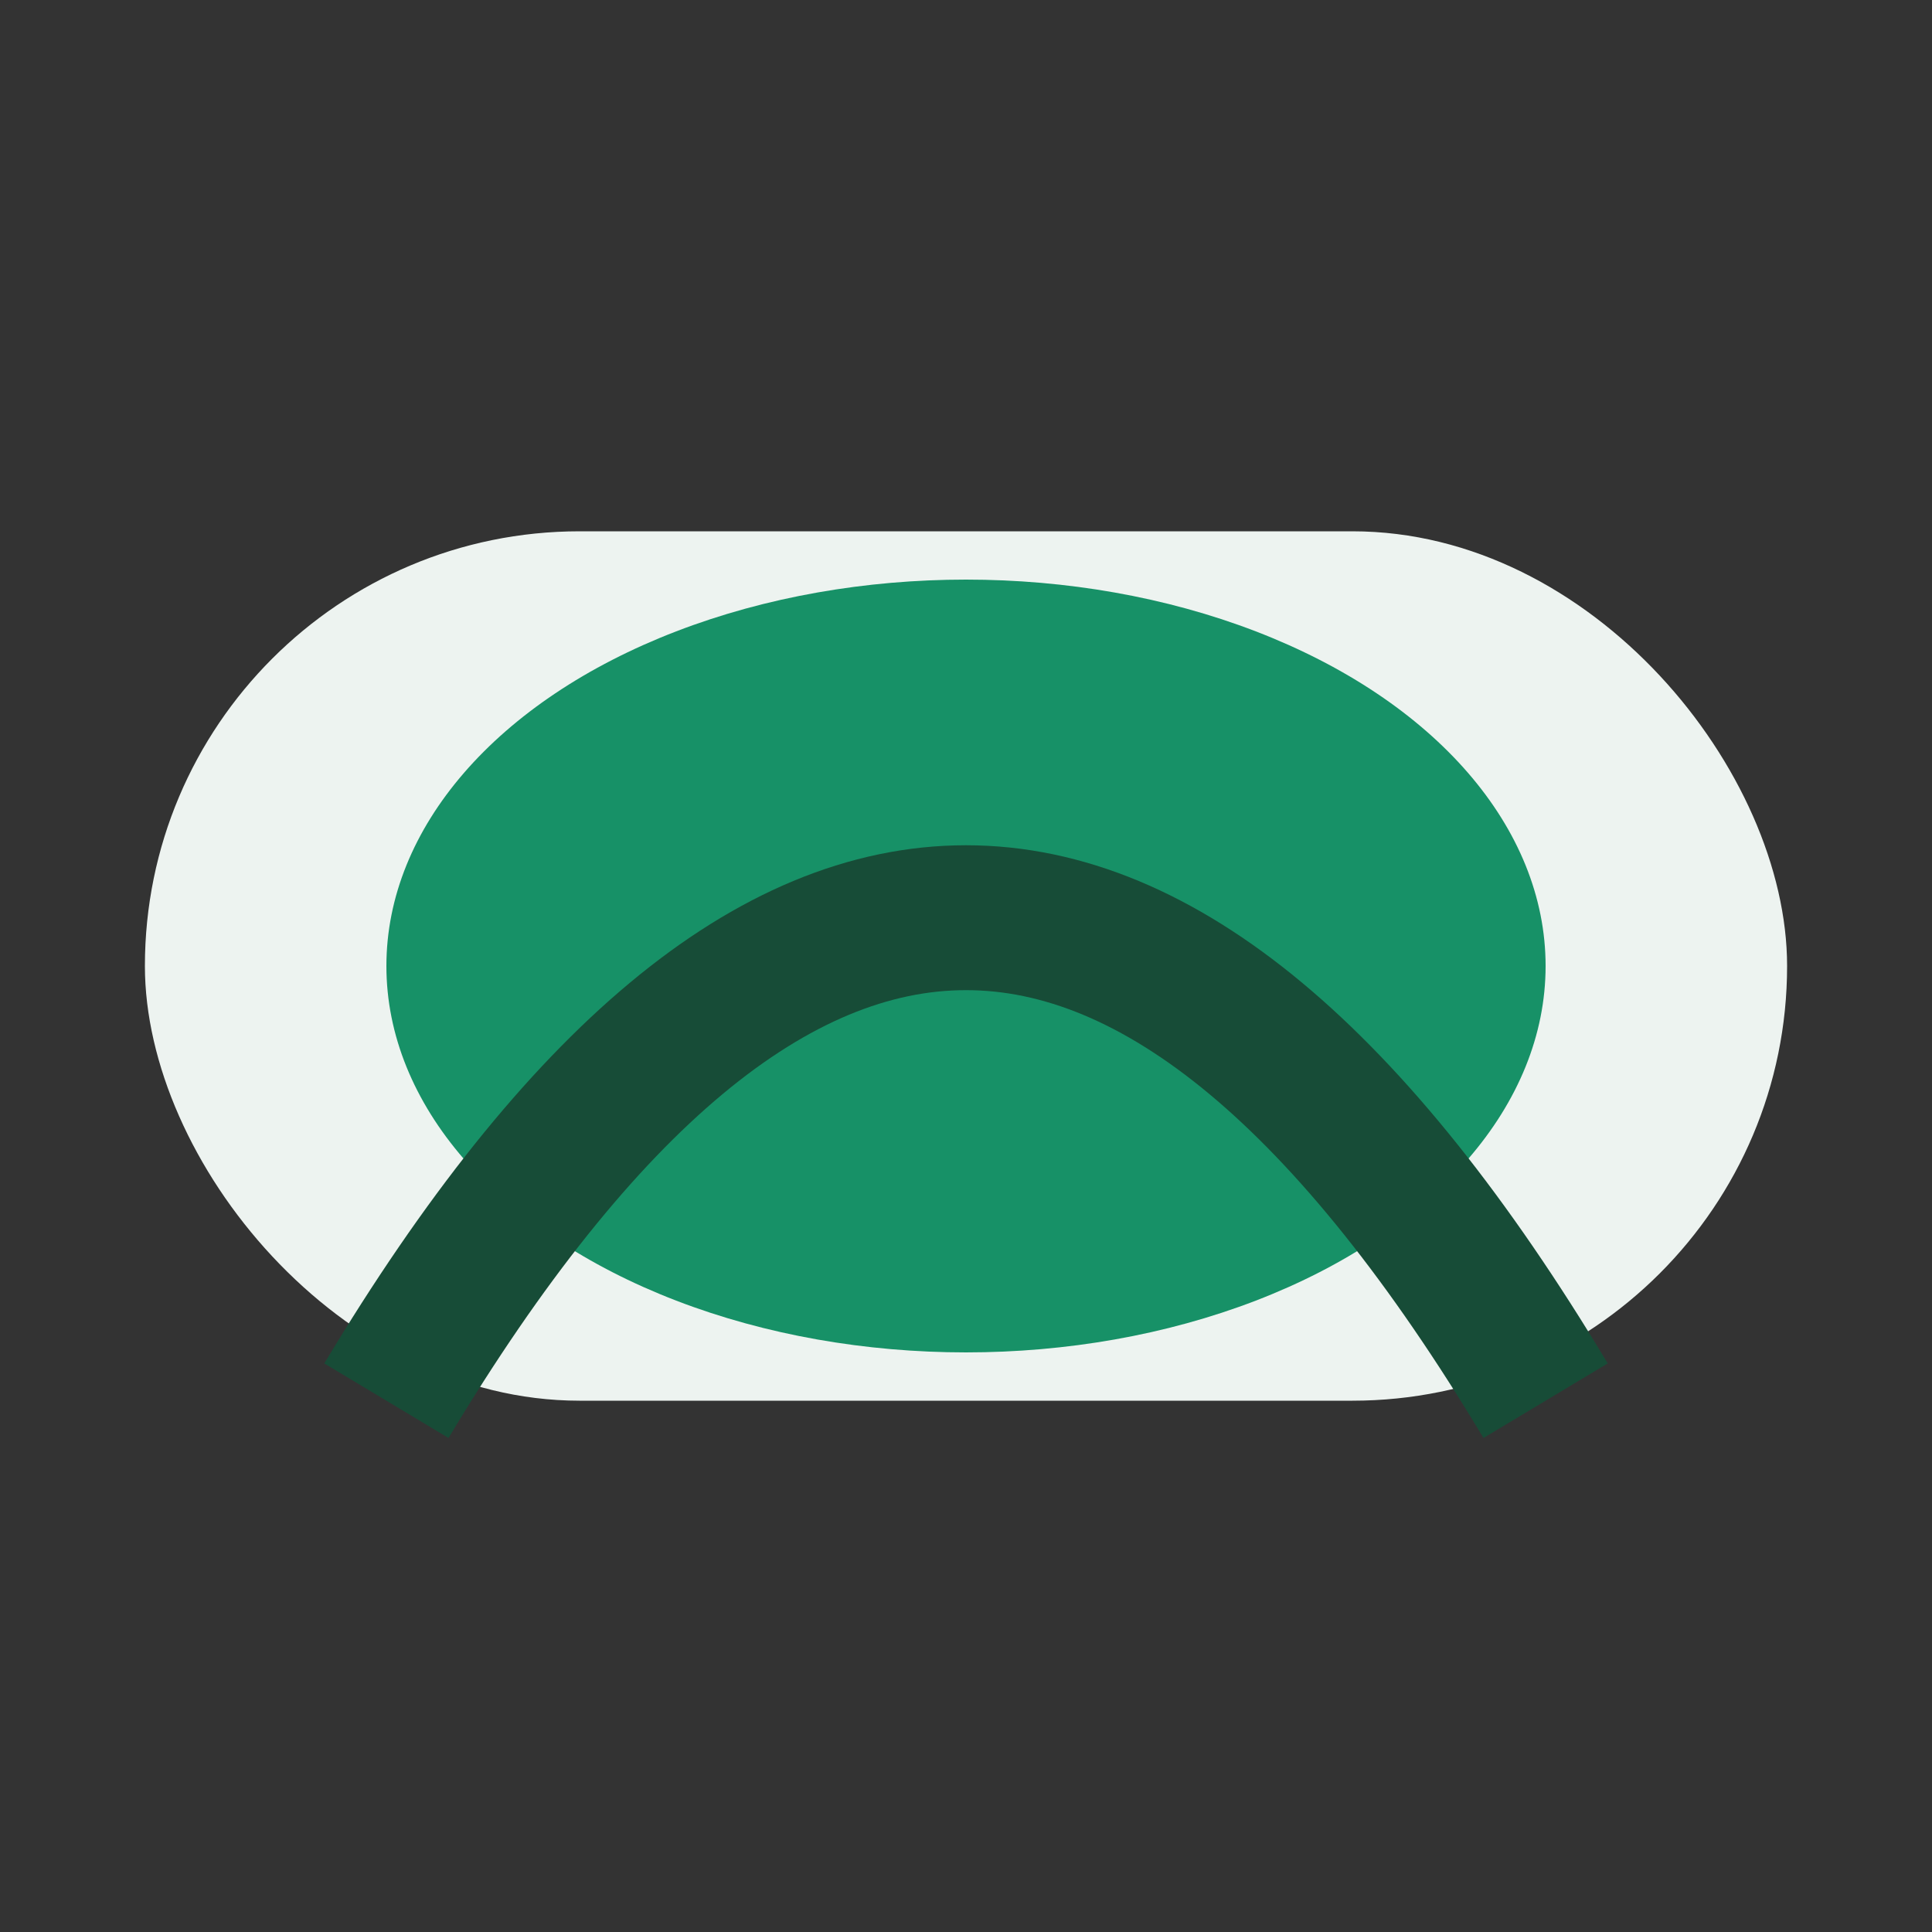
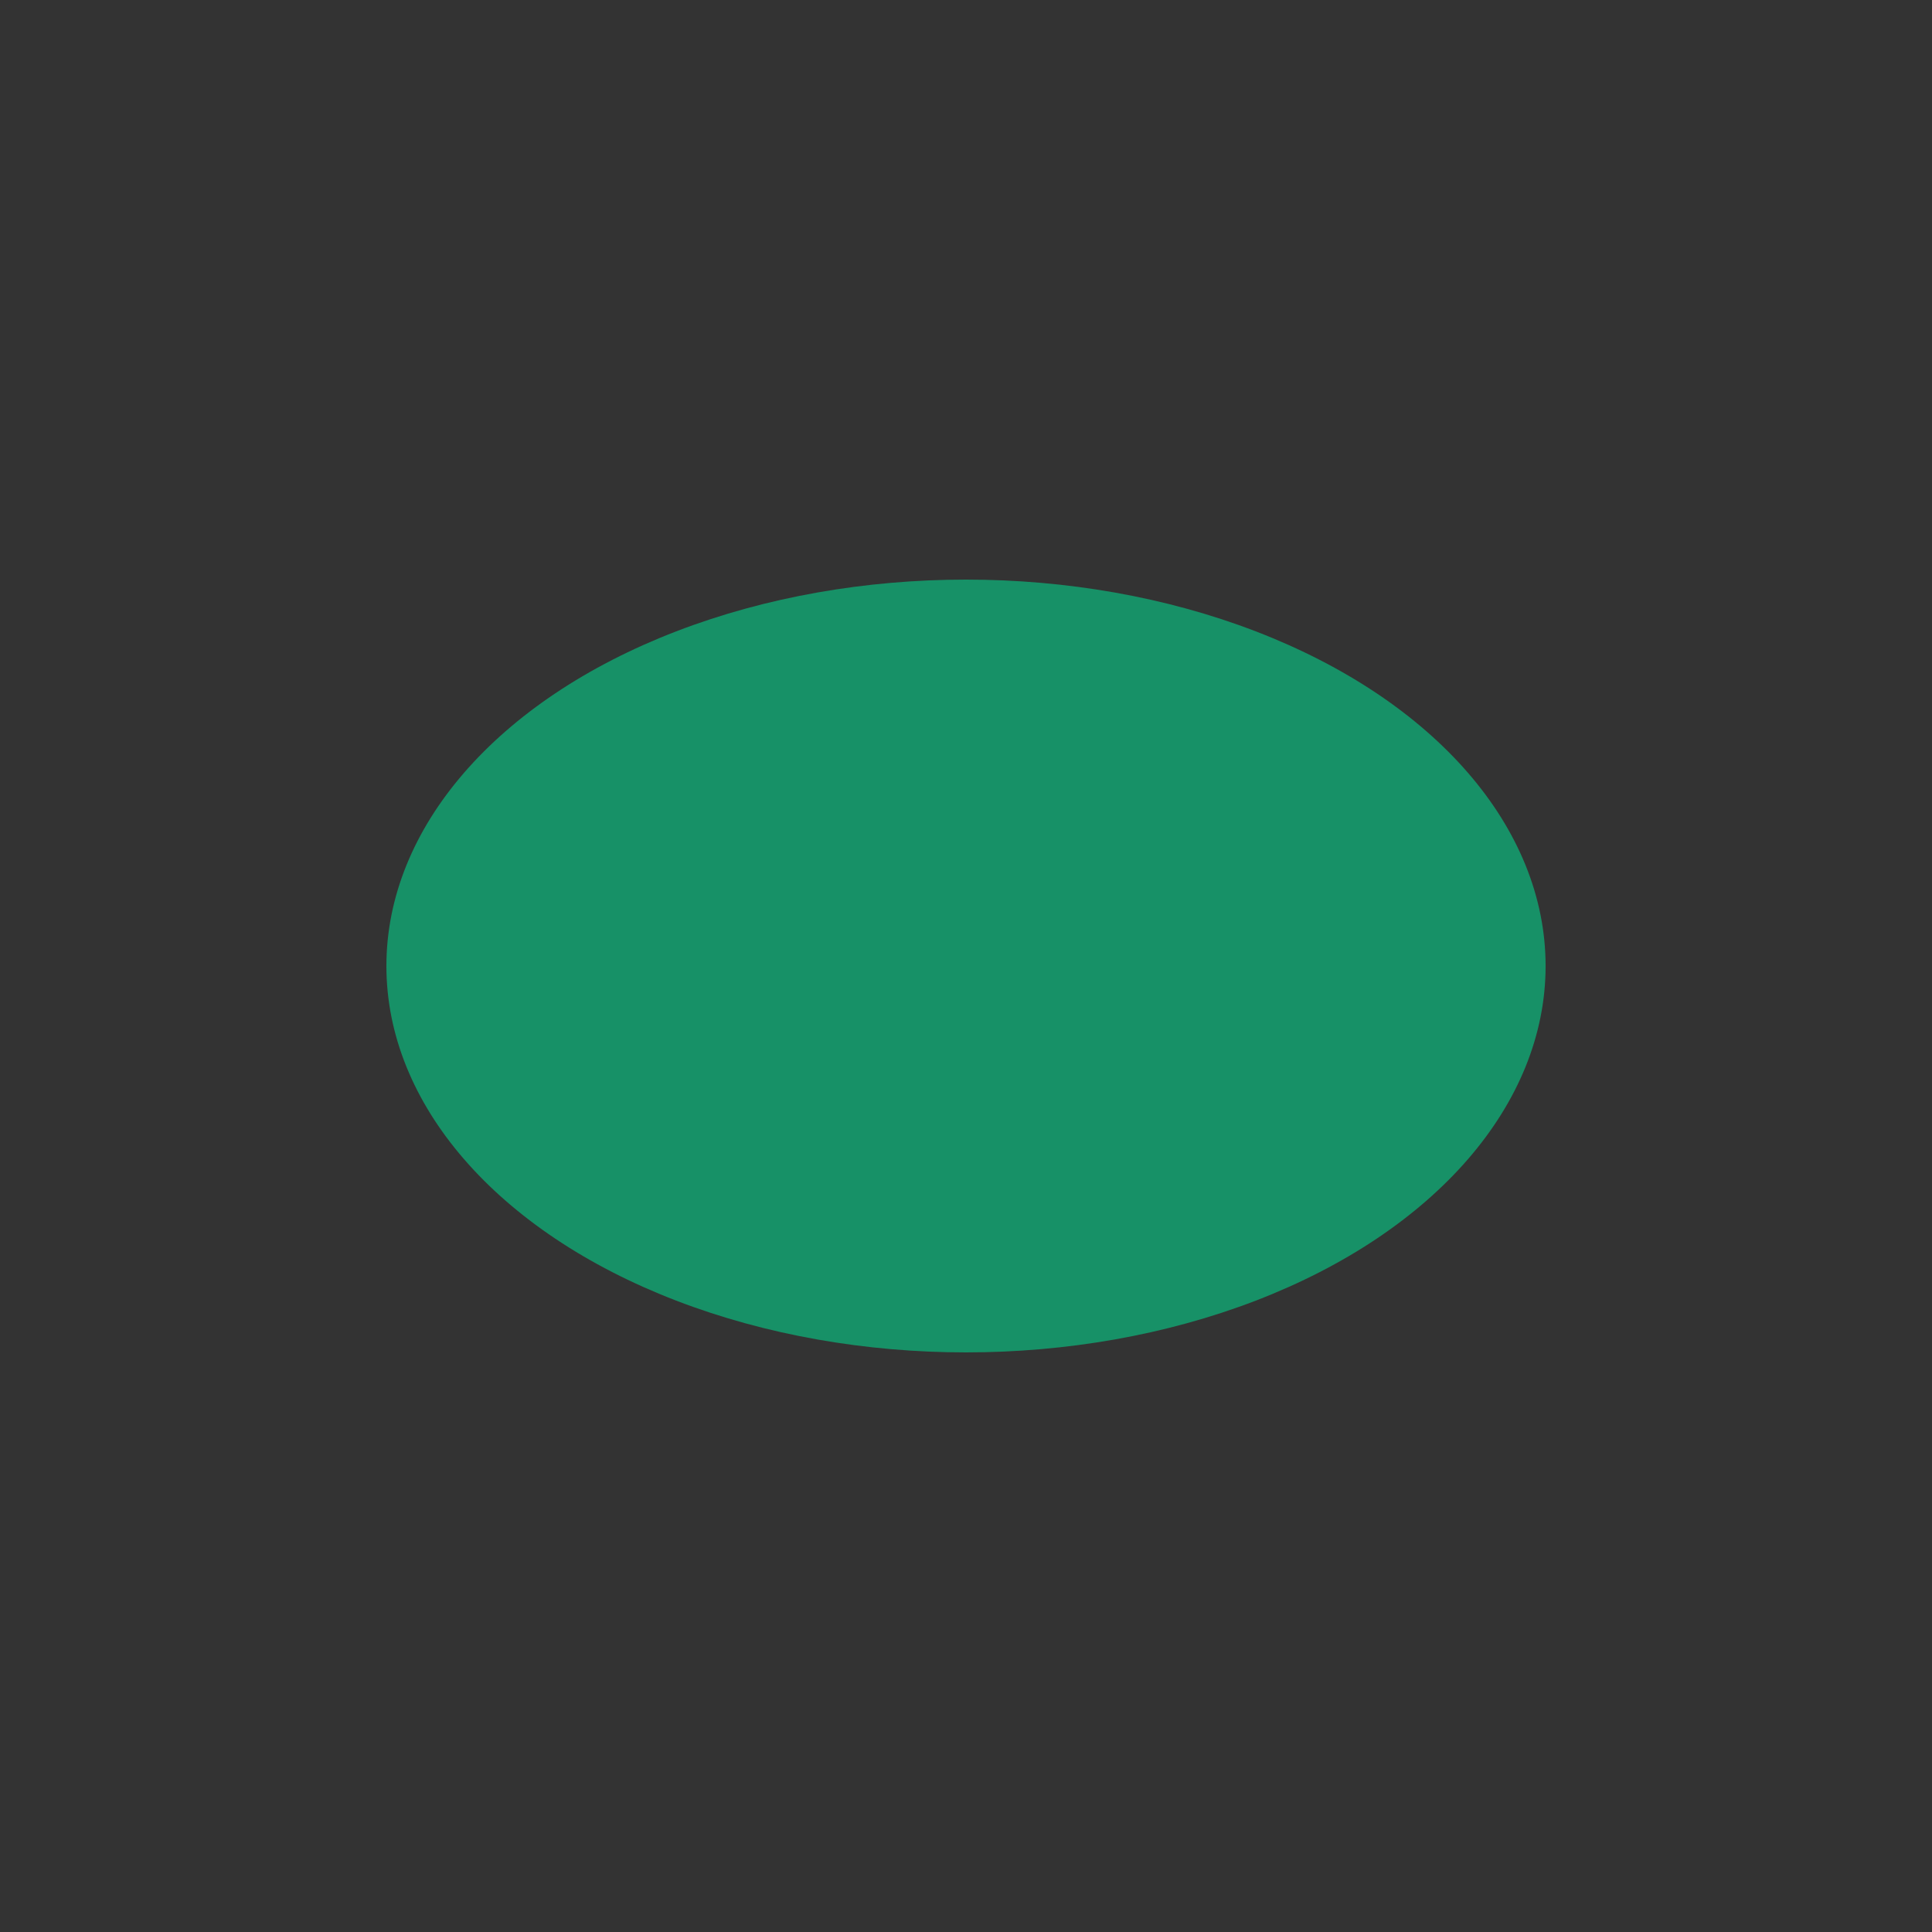
<svg xmlns="http://www.w3.org/2000/svg" width="40" height="40" viewBox="0 0 40 40">
  <rect x="0" y="0" width="40" height="40" fill="#333333" stroke="none" />
-   <rect x="3" y="11" width="34" height="18" rx="9" fill="#EDF3F0" />
  <ellipse cx="20" cy="20" rx="12" ry="8" fill="#179167" />
-   <path d="M8,29 Q20,9 32,29" fill="none" stroke="#174C37" stroke-width="3" />
</svg>